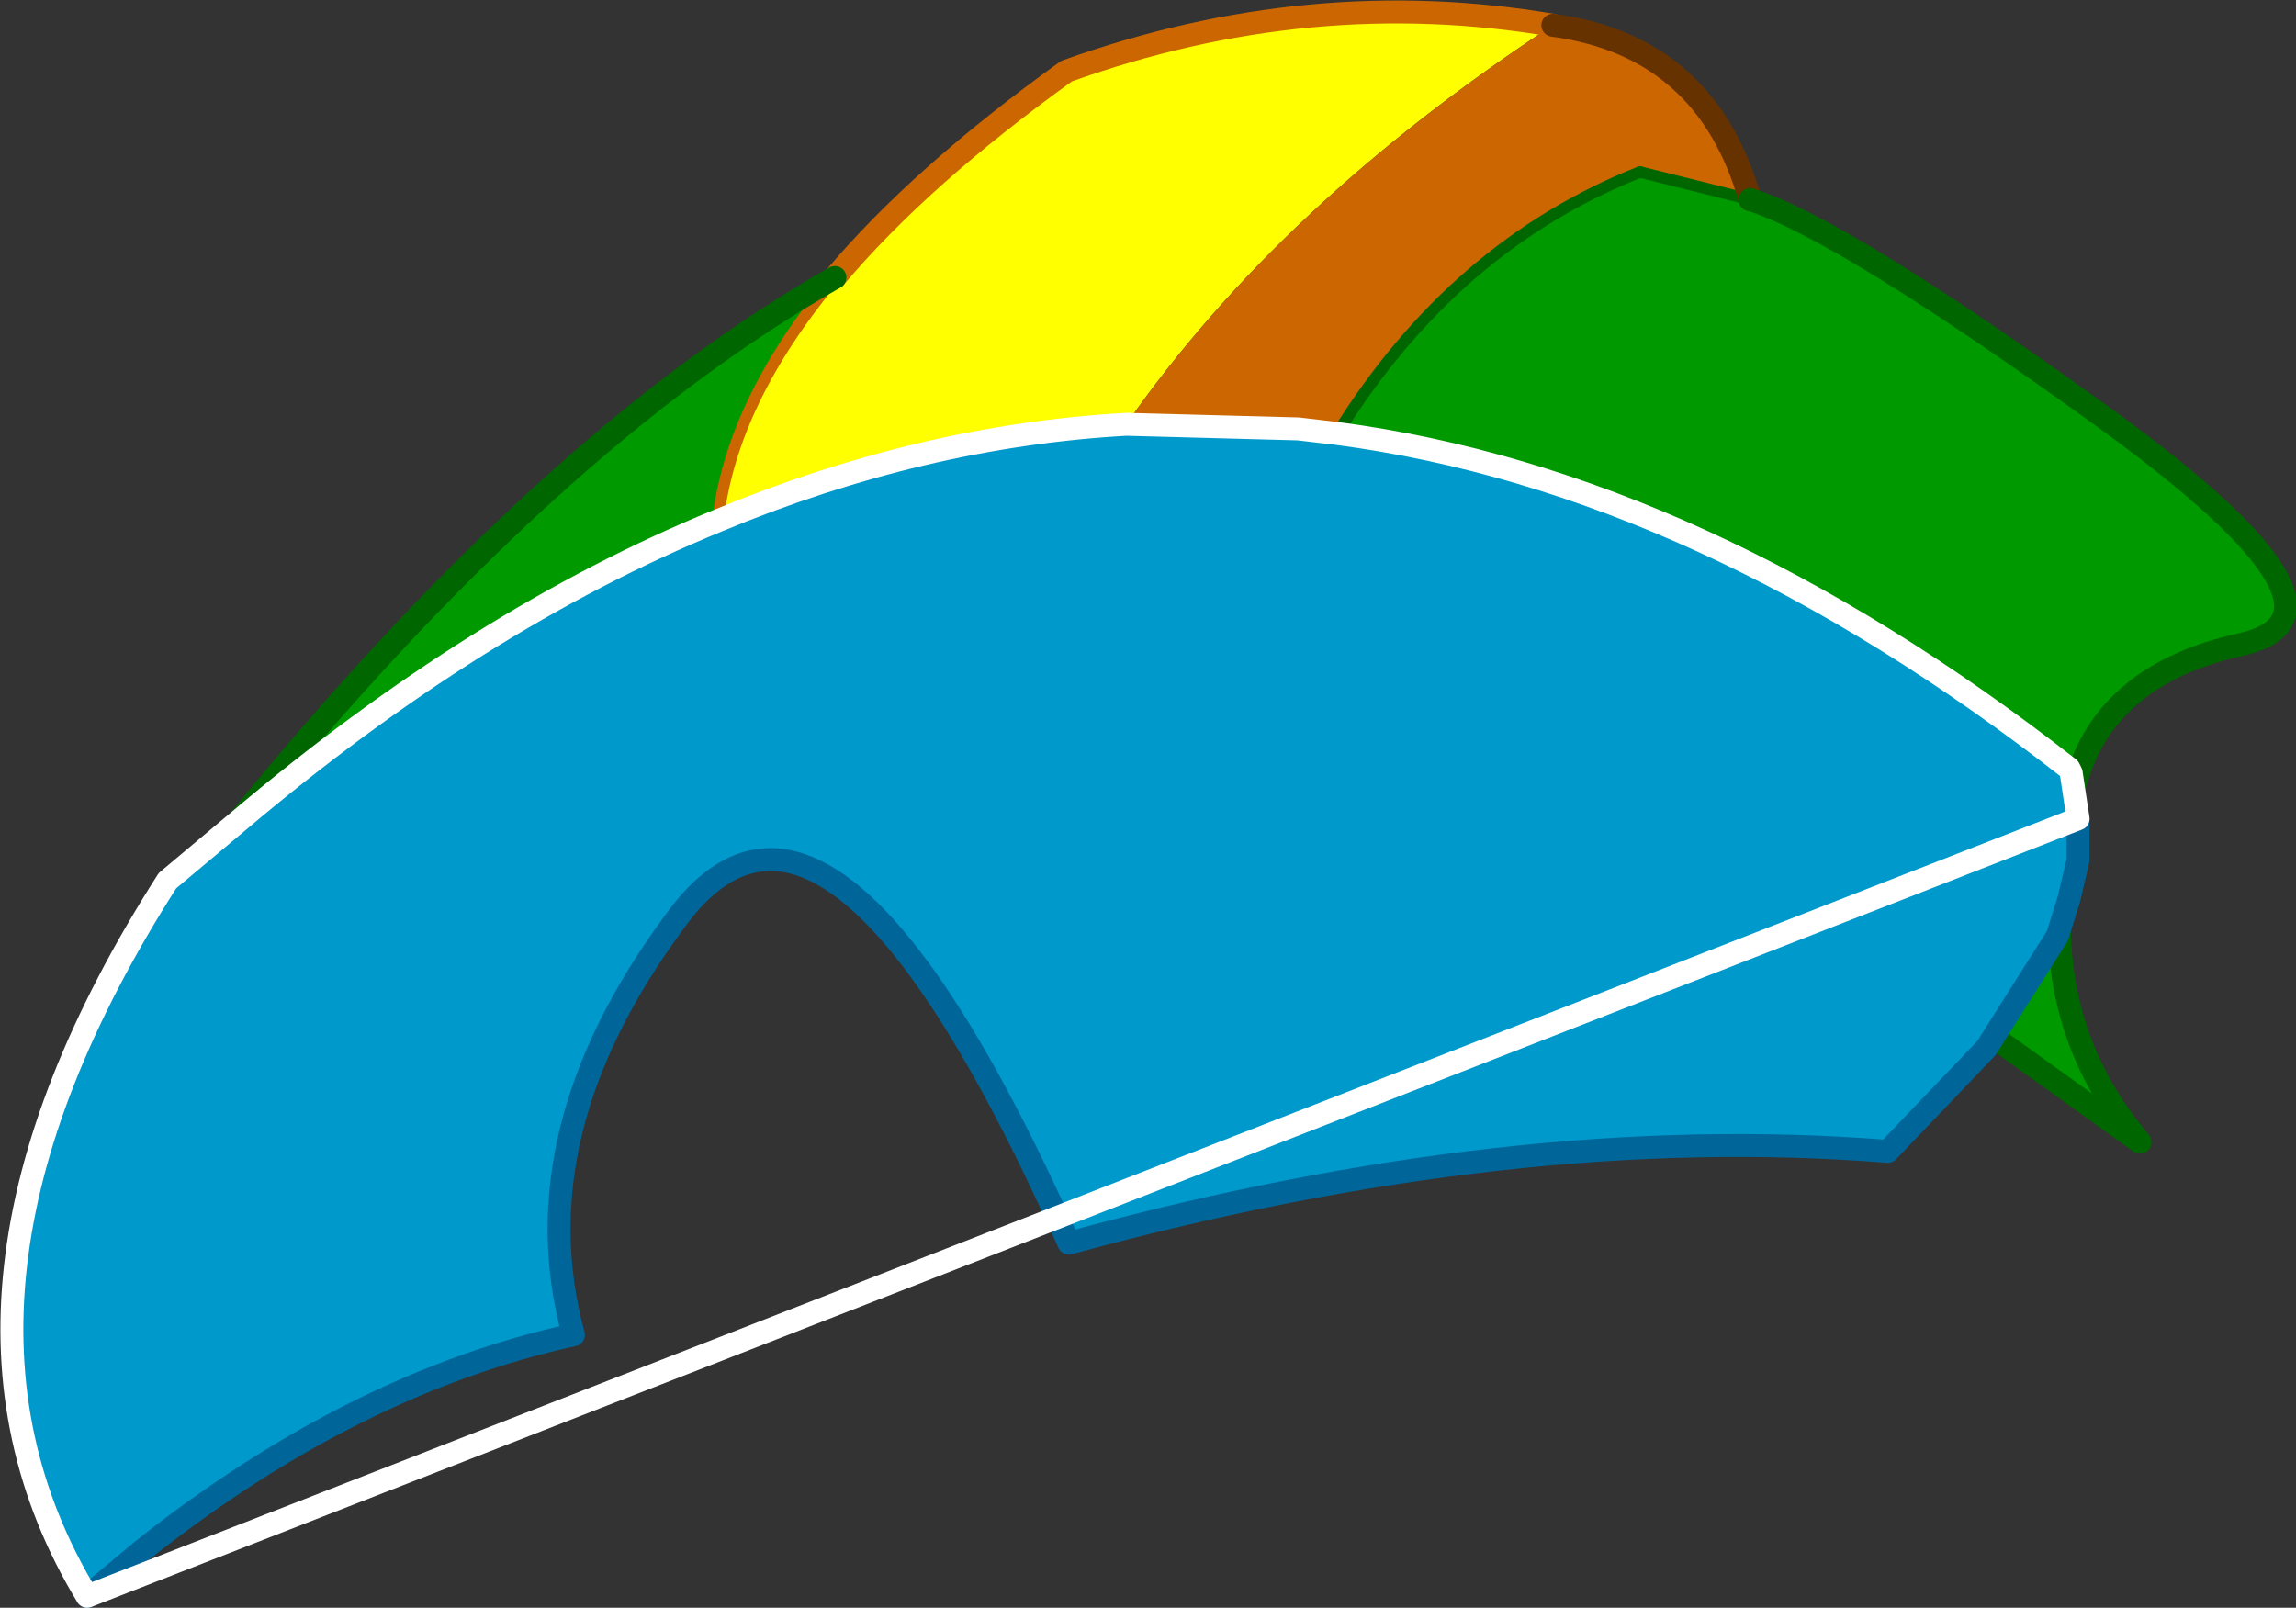
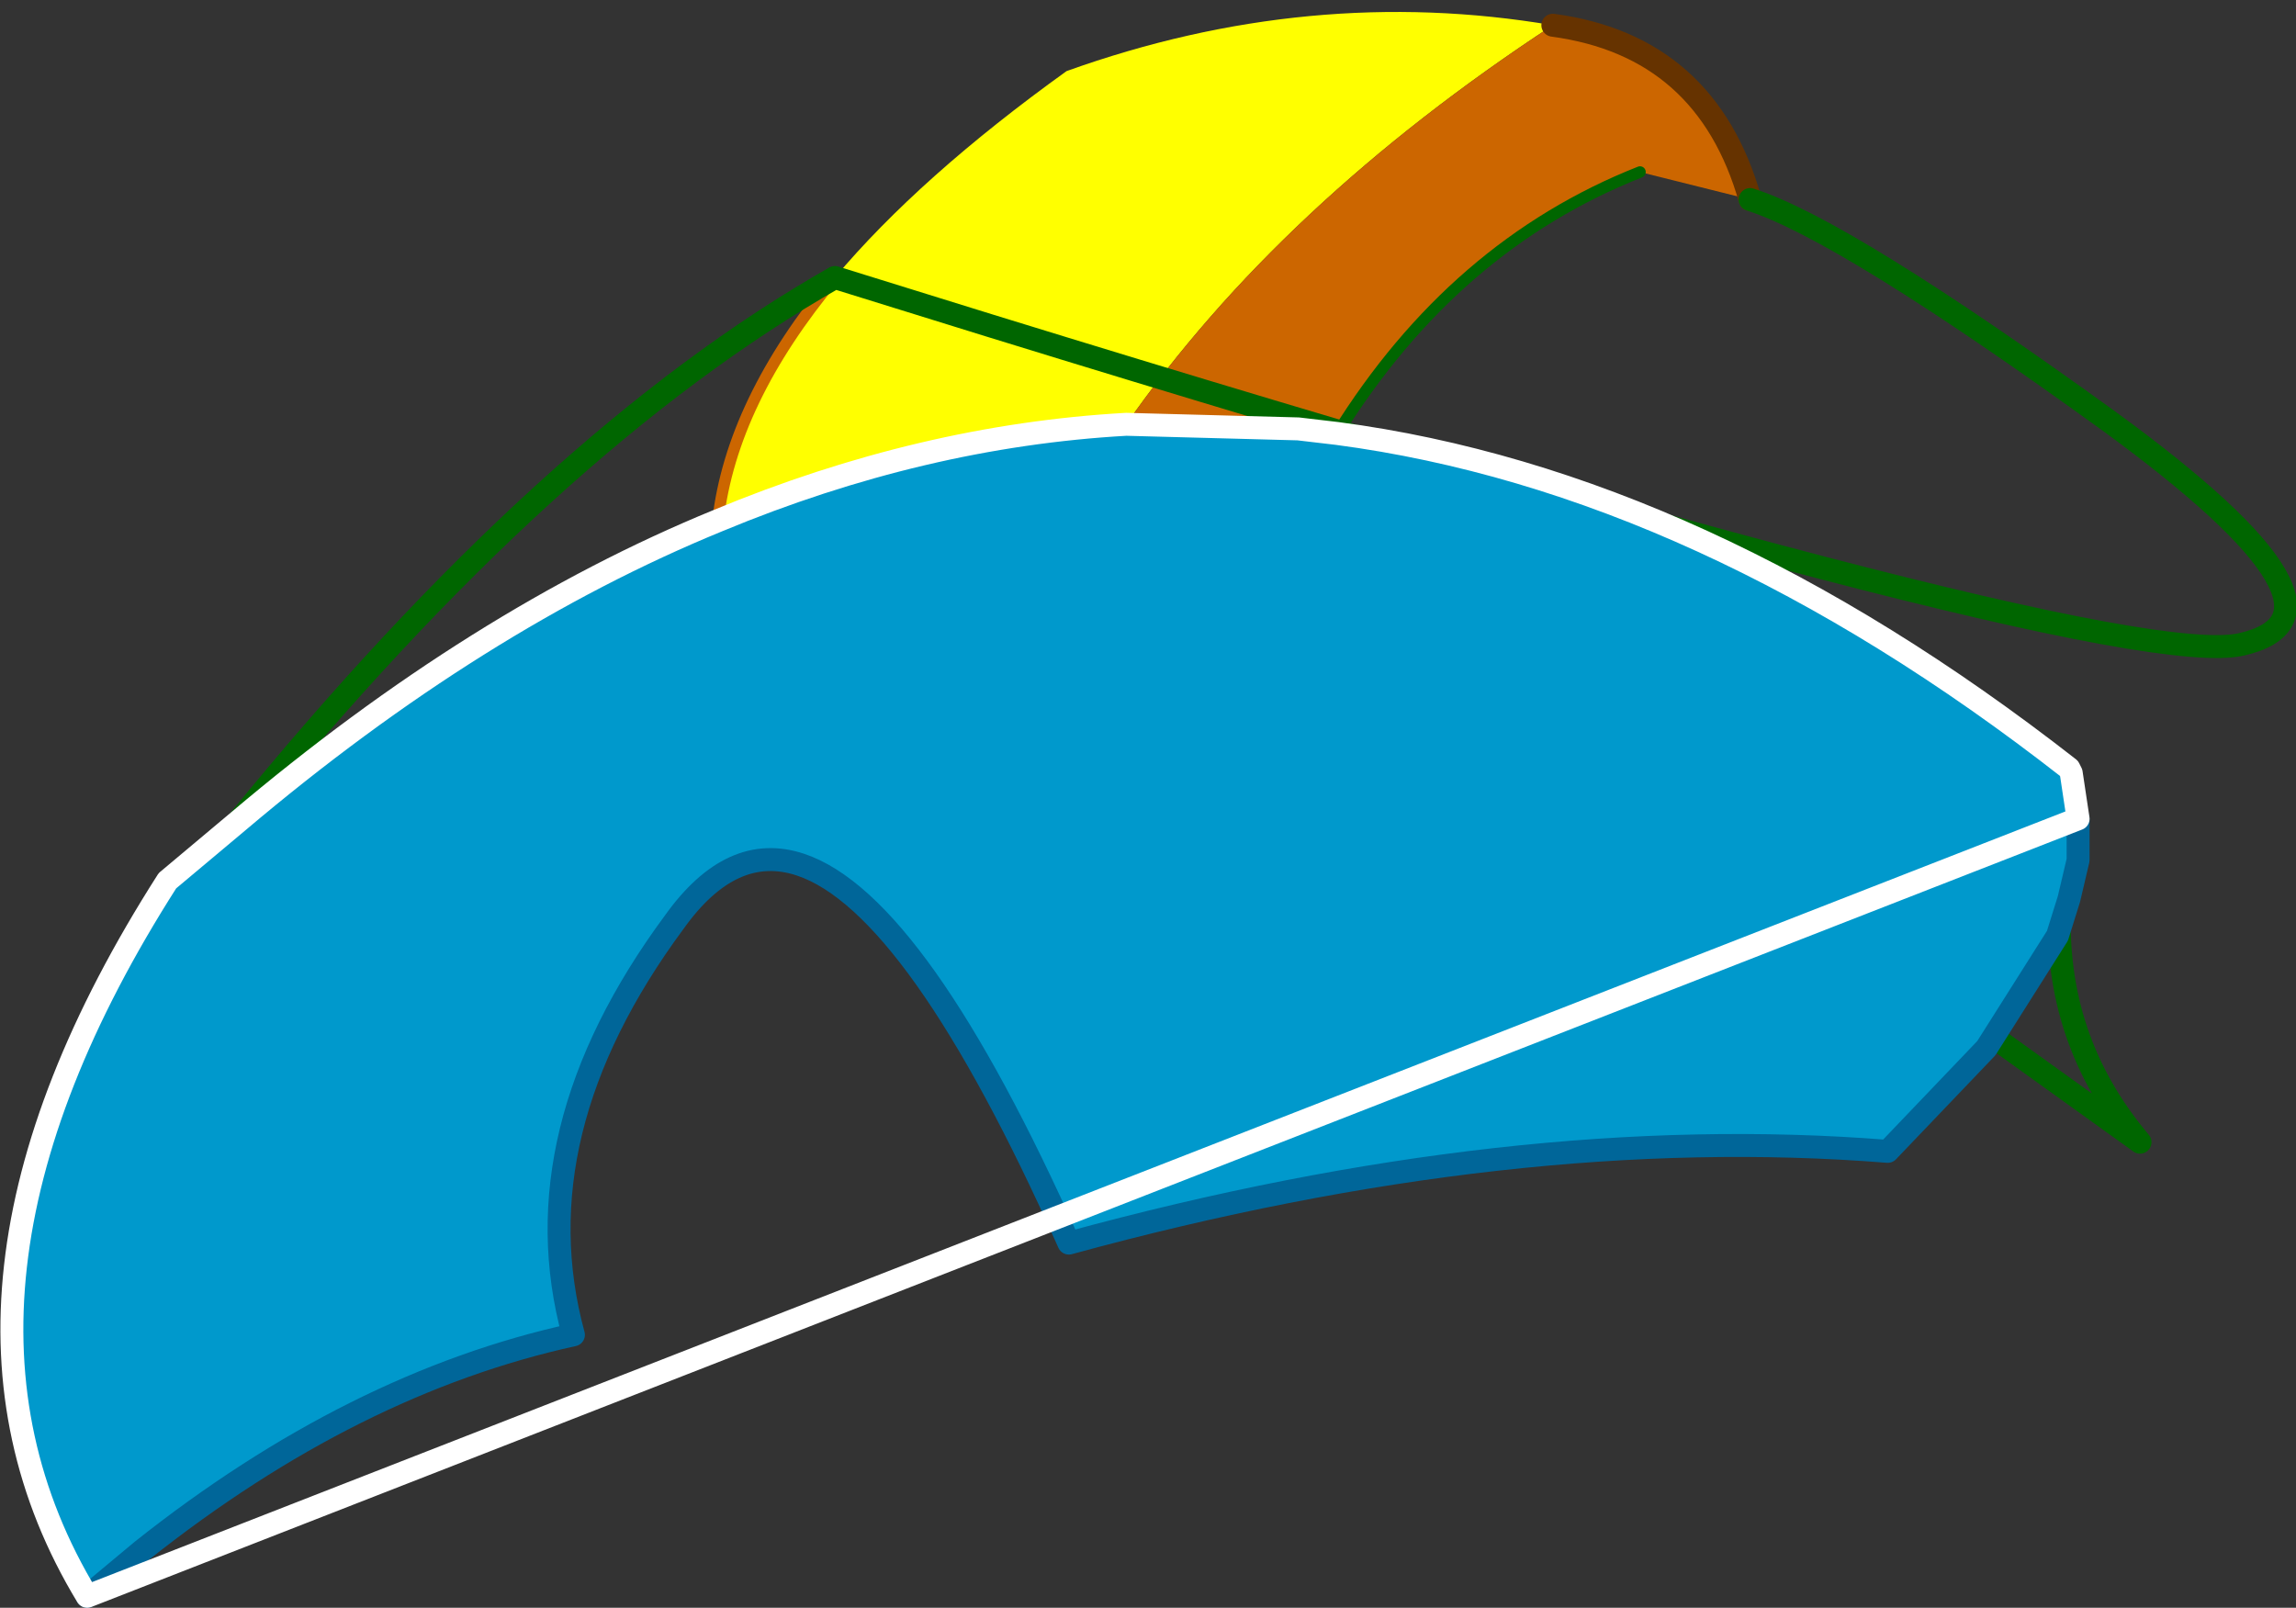
<svg xmlns="http://www.w3.org/2000/svg" height="35.05px" width="50.05px">
  <rect width="100%" height="100%" fill="#333333" stroke="none" />
  <g transform="matrix(1.0, 0.0, 0.0, 1.0, 25.7, 17.5)">
-     <path d="M3.45 -8.05 Q6.0 -12.15 10.05 -13.75 L12.45 -13.15 Q14.5 -12.5 20.3 -8.3 26.05 -4.1 23.15 -3.45 20.2 -2.8 19.55 -0.45 L19.4 -0.75 Q11.4 -7.0 3.45 -8.05 M-10.05 -6.15 Q-15.3 -4.0 -20.5 0.4 -13.75 -7.9 -7.5 -11.45 -9.75 -8.75 -10.05 -6.15 M17.4 4.85 L19.2 2.2 Q19.05 5.15 20.95 7.4 L17.4 4.85" fill="#009900" fill-rule="evenodd" stroke="none" />
    <path d="M8.15 -16.95 Q2.2 -13.05 -1.15 -8.25 -5.6 -8.0 -10.05 -6.15 -9.75 -8.75 -7.5 -11.45 -5.65 -13.65 -2.45 -15.95 2.85 -17.85 8.15 -16.95" fill="#ffff00" fill-rule="evenodd" stroke="none" />
    <path d="M3.45 -8.05 L2.6 -8.15 -1.15 -8.25 Q2.2 -13.05 8.15 -16.95 11.5 -16.5 12.45 -13.15 L10.05 -13.75 Q6.0 -12.15 3.45 -8.05" fill="#cc6600" fill-rule="evenodd" stroke="none" />
    <path d="M-7.5 -11.45 Q-9.75 -8.75 -10.05 -6.15" fill="none" stroke="#cc6600" stroke-linecap="round" stroke-linejoin="round" stroke-width="0.25" />
    <path d="M3.45 -8.05 Q6.0 -12.15 10.05 -13.75" fill="none" stroke="#006600" stroke-linecap="round" stroke-linejoin="round" stroke-width="0.25" />
-     <path d="M10.05 -13.75 L12.45 -13.15" fill="none" stroke="#006600" stroke-linecap="round" stroke-linejoin="round" stroke-width="0.25" />
-     <path d="M-7.5 -11.45 Q-5.65 -13.65 -2.45 -15.95 2.85 -17.85 8.15 -16.95" fill="none" stroke="#cc6600" stroke-linecap="round" stroke-linejoin="round" stroke-width="0.5" />
    <path d="M12.45 -13.15 Q11.5 -16.5 8.15 -16.95" fill="none" stroke="#663300" stroke-linecap="round" stroke-linejoin="round" stroke-width="0.5" />
-     <path d="M-20.5 0.4 Q-13.75 -7.9 -7.5 -11.45 M19.55 -0.45 Q20.2 -2.8 23.15 -3.45 26.05 -4.1 20.3 -8.3 14.5 -12.5 12.45 -13.15 M19.2 2.2 Q19.05 5.15 20.95 7.4 L17.4 4.85" fill="none" stroke="#006600" stroke-linecap="round" stroke-linejoin="round" stroke-width="0.5" />
+     <path d="M-20.5 0.4 Q-13.75 -7.9 -7.5 -11.45 Q20.2 -2.8 23.15 -3.45 26.05 -4.1 20.3 -8.3 14.5 -12.5 12.45 -13.15 M19.2 2.2 Q19.05 5.15 20.95 7.4 L17.4 4.85" fill="none" stroke="#006600" stroke-linecap="round" stroke-linejoin="round" stroke-width="0.5" />
    <path d="M-23.8 17.3 Q-27.8 10.7 -22.05 1.7 L-20.5 0.4 Q-15.3 -4.0 -10.05 -6.15 -5.6 -8.0 -1.15 -8.25 L2.6 -8.15 3.45 -8.05 Q11.4 -7.0 19.4 -0.75 L19.45 -0.65 19.6 0.35 19.6 1.25 19.4 2.1 19.15 2.9 17.6 5.35 15.45 7.6 Q7.3 6.95 -2.4 9.6 -5.7 2.2 -8.25 1.35 -9.75 0.85 -11.0 2.6 -14.4 7.2 -13.2 11.6 -18.0 12.65 -22.6 16.3 L-23.8 17.3" fill="#0099cc" fill-rule="evenodd" stroke="none" />
    <path d="M19.6 0.35 L19.6 1.25 19.4 2.1 19.15 2.9 17.6 5.35 15.45 7.6 Q7.3 6.95 -2.4 9.6 -5.7 2.2 -8.25 1.35 -9.75 0.85 -11.0 2.6 -14.4 7.2 -13.2 11.6 -18.0 12.65 -22.6 16.3 L-23.8 17.3" fill="none" stroke="#006699" stroke-linecap="round" stroke-linejoin="round" stroke-width="0.5" />
    <path d="M-23.8 17.3 Q-27.8 10.7 -22.05 1.7 L-20.5 0.4 Q-15.3 -4.0 -10.05 -6.15 -5.6 -8.0 -1.15 -8.25 L2.6 -8.15 3.45 -8.05 Q11.4 -7.0 19.4 -0.75 L19.45 -0.65 19.6 0.35 Z" fill="none" stroke="#ffffff" stroke-linecap="round" stroke-linejoin="round" stroke-width="0.5" />
  </g>
</svg>